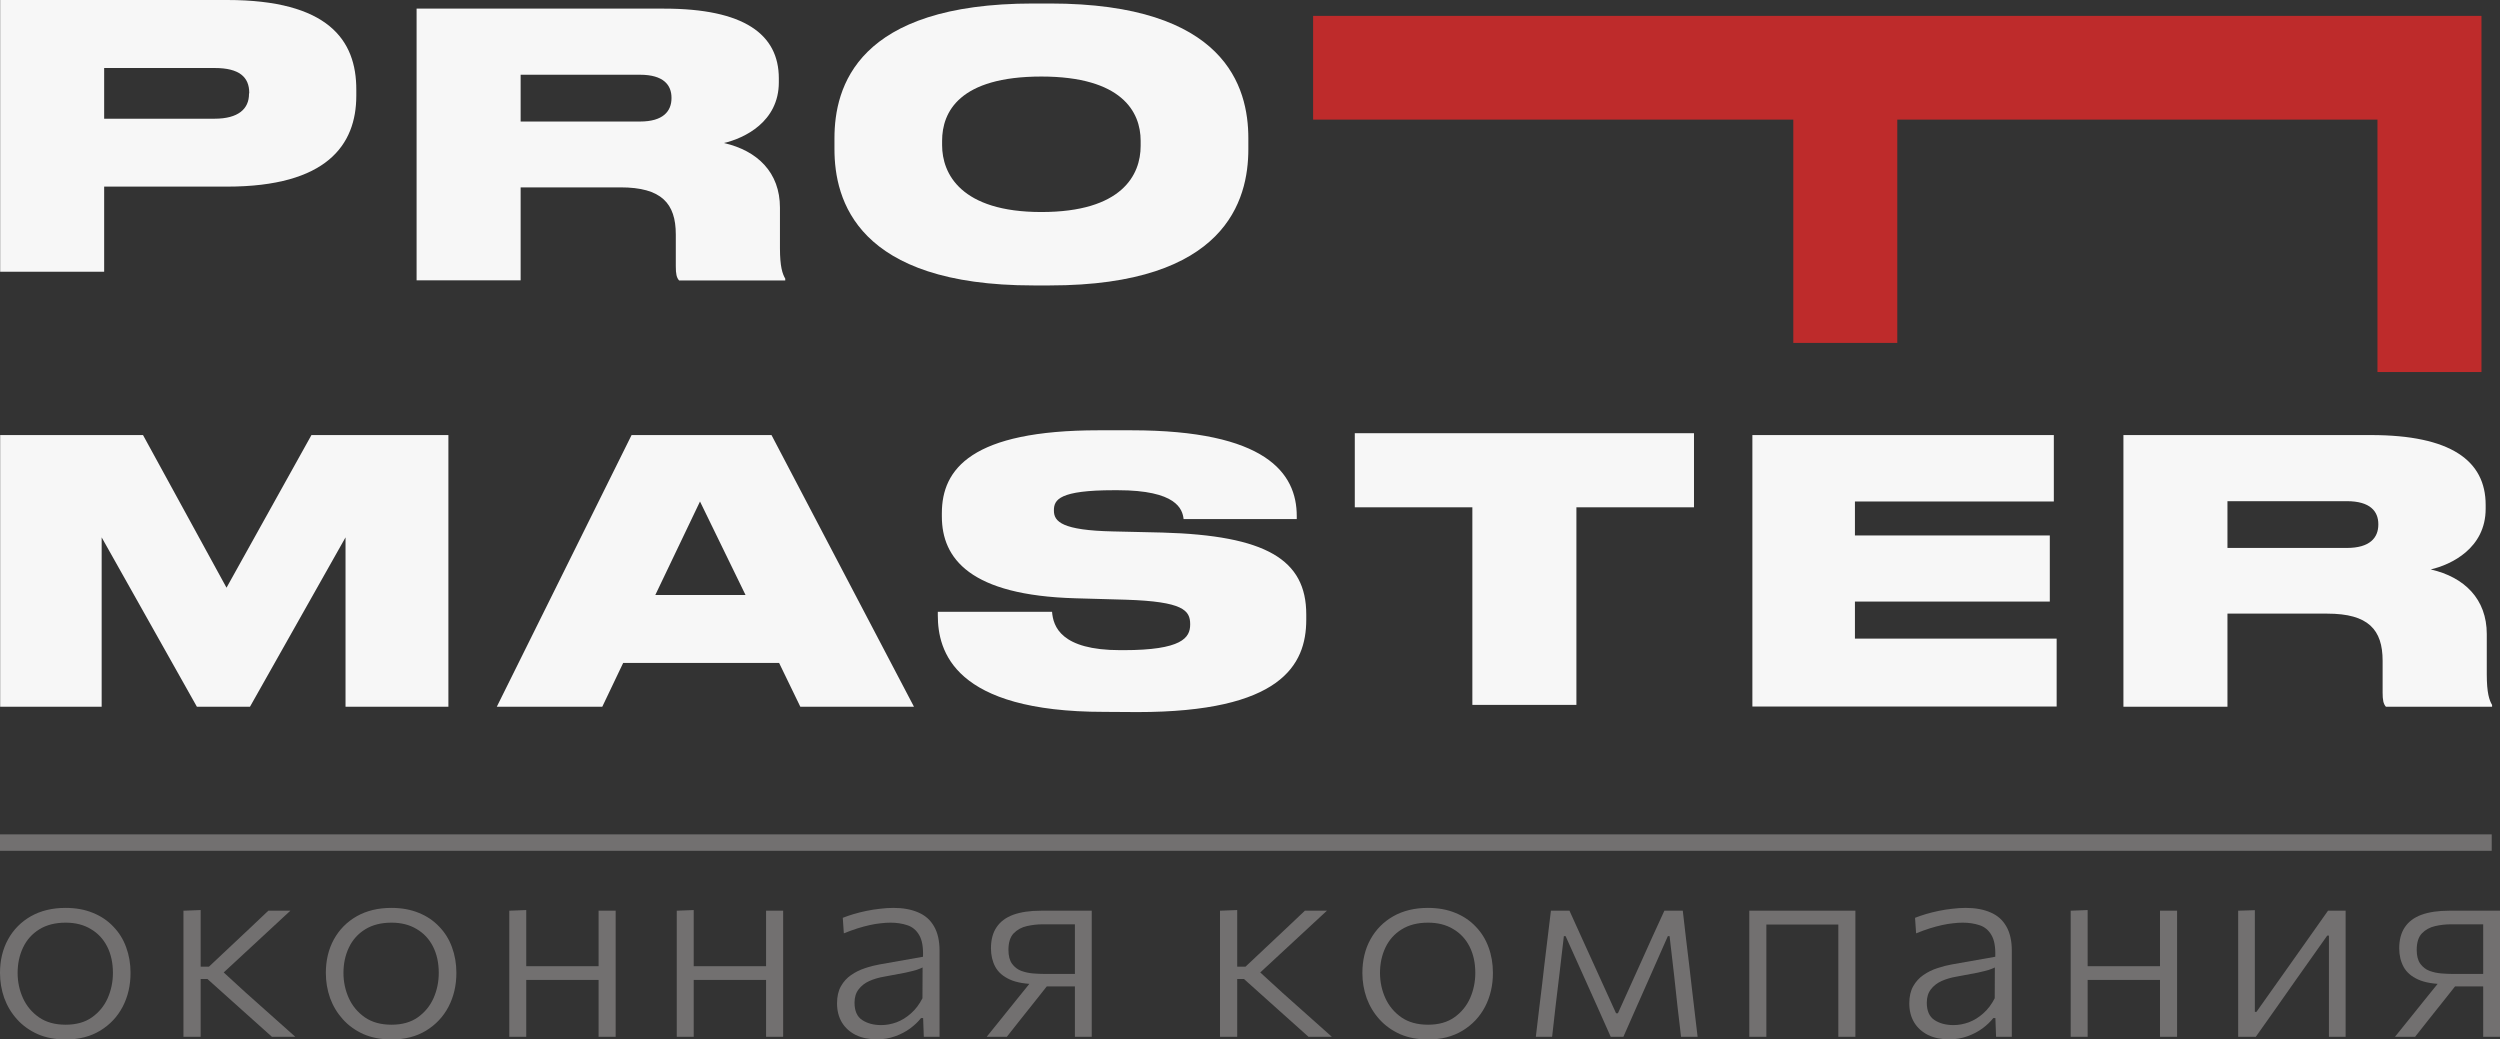
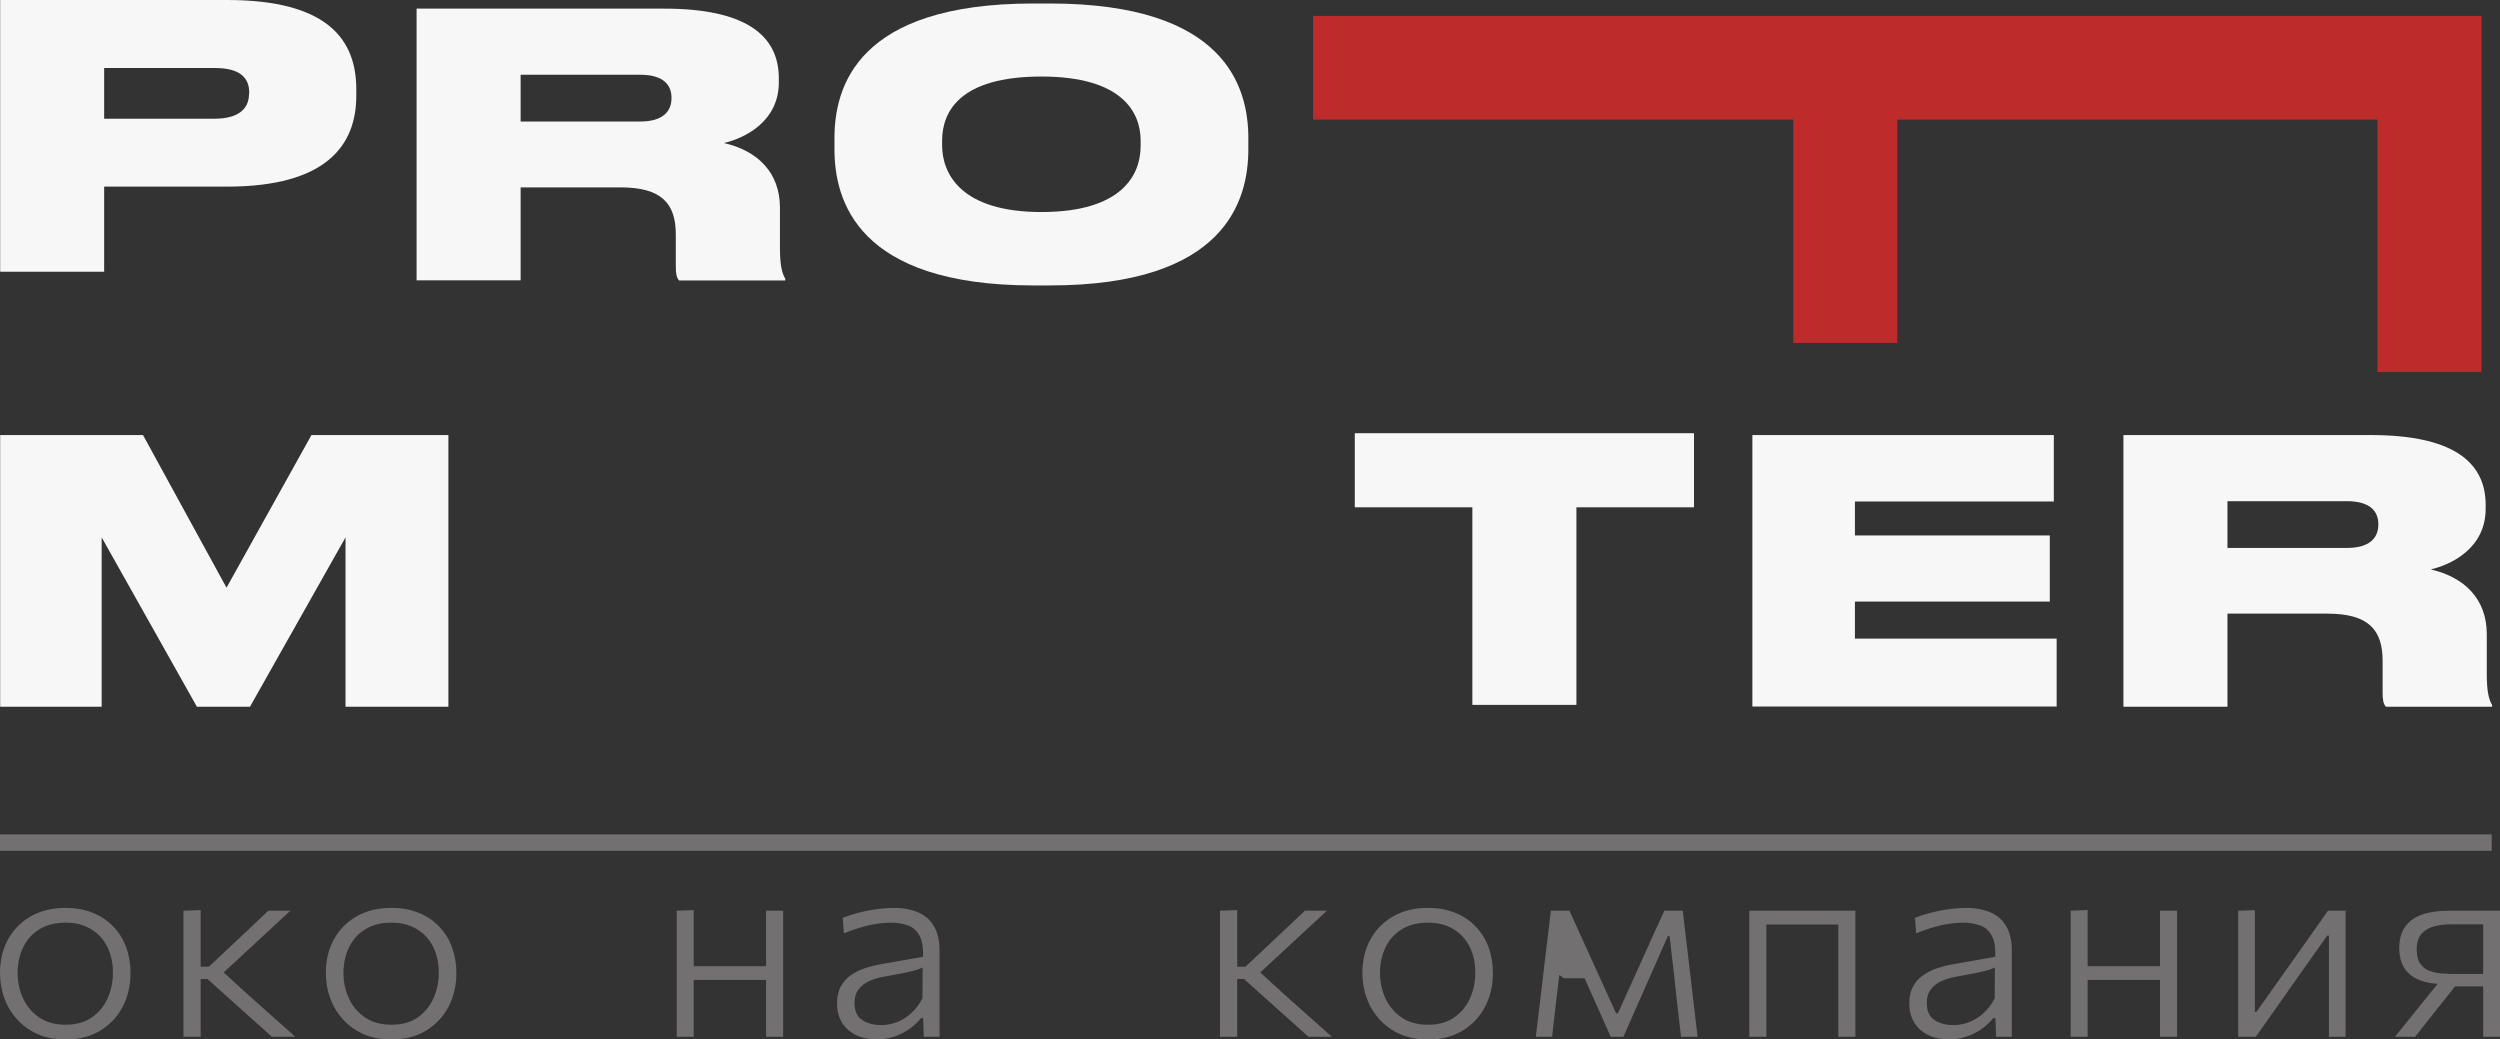
<svg xmlns="http://www.w3.org/2000/svg" width="190" height="79" viewBox="0 0 190 79" fill="none">
  <rect x="0" y="0" width="190" height="79" fill="#333333" stroke="none" />
  <path d="M0 64.037H189.37" stroke="#727070" stroke-width="1.25" stroke-miterlimit="10" />
  <path d="M111.9 38.555H102.964V32.924H128.743V38.555H119.807V53.571H111.9V38.555Z" fill="#F7F7F7" />
  <path d="M17.255 0H0.013V20.651H7.916V14.183H17.255C24.828 14.183 27.079 11.021 27.079 7.273V6.83C27.095 3.025 24.92 0 17.255 0ZM18.925 7.136C18.925 8.27 18.119 9.022 16.307 9.022H7.916V5.169H16.323C18.187 5.169 18.942 5.861 18.942 7.055L18.925 7.136Z" fill="#F7F7F7" />
  <path d="M39.568 21.303H31.661V0.656H50.477C56.529 0.656 59.191 2.595 59.191 5.953V6.259C59.191 9.256 56.573 10.507 55.016 10.869C57.577 11.452 59.276 13.117 59.276 15.78V18.845C59.276 20.289 59.469 20.816 59.679 21.178V21.315H51.611C51.417 21.094 51.361 20.816 51.361 20.233V17.82C51.361 15.458 50.275 14.24 47.157 14.24H39.568V21.303ZM39.568 9.236H48.642C50.396 9.236 51.034 8.455 51.034 7.458V7.43C51.034 6.46 50.425 5.68 48.642 5.68H39.568V9.236Z" fill="#F7F7F7" />
  <path d="M0.013 33.065H10.869L17.215 44.665L23.67 33.065H34.078V53.712H26.26V40.84L18.998 53.712H14.964L7.726 40.84V53.712H0.013V33.065Z" fill="#F7F7F7" />
-   <path d="M59.211 50.381H47.362L45.773 53.712H37.757L48 33.065H58.634L69.462 53.712H60.825L59.211 50.381ZM53.2 38.113L49.803 45.22H56.661L53.2 38.113Z" fill="#F7F7F7" />
  <path d="M79.786 0.266C93.148 0.266 94.874 6.621 94.874 10.507V11.339C94.874 15.197 93.176 21.693 79.786 21.693H78.535C65.117 21.693 63.419 15.197 63.419 11.339V10.507C63.419 6.621 65.117 0.266 78.535 0.266H79.786ZM86.689 10.7C86.689 8.508 85.269 5.817 79.145 5.817C72.912 5.817 71.6 8.508 71.6 10.7V11.034C71.6 13.198 73.021 16.114 79.145 16.114C85.269 16.114 86.689 13.298 86.689 11.09V10.7Z" fill="#F7F7F7" />
-   <path d="M83.91 54.102C72.469 54.102 71.274 49.464 71.274 46.773V46.495H79.956C80.041 47.606 80.626 49.412 85.136 49.412H85.386C89.824 49.412 90.453 48.466 90.453 47.469V47.441C90.453 46.387 89.925 45.719 85.58 45.578L81.739 45.47C73.723 45.248 71.581 42.445 71.581 39.251V39.002C71.581 35.643 73.832 32.702 83.494 32.702H85.971C96.214 32.702 98.554 35.949 98.554 39.223V39.448H89.953C89.868 38.696 89.421 37.256 84.943 37.256H84.664C80.513 37.256 80.097 37.976 80.097 38.78V38.809C80.097 39.641 80.711 40.309 84.608 40.389L88.335 40.474C96.214 40.695 99.276 42.525 99.276 46.693V47.095C99.276 50.566 97.328 54.118 86.443 54.118L83.91 54.102Z" fill="#F7F7F7" />
  <path d="M156.091 33.065V38.113H140.975V40.695H155.785V45.719H140.975V48.535H156.305V53.696H133.181V33.065H156.091Z" fill="#F7F7F7" />
  <path d="M169.287 53.712H161.38V33.065H180.196C186.247 33.065 188.91 35.007 188.91 38.366V38.668C188.91 41.669 186.292 42.915 184.734 43.277C187.296 43.861 188.995 45.526 188.995 48.189V51.242C188.995 52.686 189.188 53.213 189.398 53.575V53.712H181.329C181.136 53.49 181.079 53.213 181.079 52.63V50.216C181.079 47.855 179.994 46.636 176.876 46.636H169.287V53.712ZM169.287 41.644H178.36C180.115 41.644 180.753 40.864 180.753 39.866V39.838C180.753 38.869 180.143 38.089 178.36 38.089H169.287V41.644Z" fill="#F7F7F7" />
  <path d="M99.797 1.207V9.091H136.291V26.061H144.194V9.091H180.688V28.274H188.592V9.091V1.207H99.797Z" fill="#BE2B2B" />
  <path d="M5.001 79C4.196 79 3.483 78.865 2.861 78.594C2.245 78.317 1.725 77.943 1.298 77.472C0.872 77.001 0.548 76.463 0.325 75.857C0.108 75.244 0 74.606 0 73.942C0 72.988 0.203 72.14 0.609 71.398C1.021 70.65 1.599 70.064 2.343 69.638C3.094 69.213 3.973 69 4.981 69C5.759 69 6.452 69.126 7.06 69.377C7.669 69.622 8.186 69.97 8.612 70.422C9.045 70.867 9.37 71.389 9.586 71.988C9.809 72.588 9.921 73.239 9.921 73.942C9.921 74.89 9.722 75.747 9.323 76.514C8.924 77.275 8.352 77.881 7.608 78.333C6.871 78.778 6.002 79 5.001 79ZM4.991 77.878C5.796 77.878 6.462 77.691 6.989 77.317C7.524 76.937 7.923 76.45 8.186 75.857C8.45 75.257 8.582 74.619 8.582 73.942C8.582 73.181 8.437 72.514 8.146 71.94C7.855 71.366 7.439 70.921 6.898 70.605C6.364 70.283 5.728 70.122 4.991 70.122C4.2 70.122 3.53 70.293 2.982 70.634C2.441 70.97 2.032 71.427 1.755 72.008C1.478 72.588 1.339 73.233 1.339 73.942C1.339 74.619 1.474 75.257 1.745 75.857C2.015 76.45 2.421 76.937 2.962 77.317C3.503 77.691 4.179 77.878 4.991 77.878Z" fill="#727070" />
  <path d="M13.942 78.797C13.942 78.081 13.942 77.391 13.942 76.727C13.942 76.063 13.942 75.338 13.942 74.551V73.546C13.942 72.991 13.942 72.475 13.942 71.998C13.942 71.521 13.942 71.057 13.942 70.605C13.942 70.154 13.942 69.69 13.942 69.213L15.25 69.164C15.25 69.874 15.25 70.573 15.25 71.263C15.25 71.953 15.25 72.681 15.25 73.449V74.716C15.25 75.457 15.25 76.15 15.25 76.795C15.25 77.433 15.25 78.101 15.25 78.797H13.942ZM20.667 78.797C20.174 78.346 19.673 77.897 19.166 77.453C18.666 77.001 18.165 76.553 17.665 76.108L15.768 74.406H15.068V73.468H15.879L17.462 71.979C17.956 71.514 18.446 71.053 18.933 70.596C19.426 70.132 19.913 69.671 20.393 69.213H22.067C21.459 69.774 20.853 70.335 20.252 70.896C19.65 71.45 19.051 72.004 18.456 72.559L16.681 74.203L16.64 73.575L18.689 75.451C19.311 76.005 19.937 76.563 20.566 77.124C21.195 77.685 21.82 78.242 22.443 78.797H20.667Z" fill="#727070" />
  <path d="M29.765 79C28.96 79 28.247 78.865 27.624 78.594C27.009 78.317 26.488 77.943 26.062 77.472C25.636 77.001 25.311 76.463 25.088 75.857C24.872 75.244 24.764 74.606 24.764 73.942C24.764 72.988 24.967 72.14 25.372 71.398C25.785 70.65 26.363 70.064 27.107 69.638C27.858 69.213 28.737 69 29.744 69C30.522 69 31.215 69.126 31.824 69.377C32.433 69.622 32.95 69.97 33.376 70.422C33.809 70.867 34.134 71.389 34.35 71.988C34.573 72.588 34.685 73.239 34.685 73.942C34.685 74.89 34.485 75.747 34.086 76.514C33.687 77.275 33.116 77.881 32.372 78.333C31.635 78.778 30.766 79 29.765 79ZM29.755 77.878C30.559 77.878 31.226 77.691 31.753 77.317C32.287 76.937 32.686 76.45 32.95 75.857C33.214 75.257 33.346 74.619 33.346 73.942C33.346 73.181 33.2 72.514 32.91 71.94C32.619 71.366 32.203 70.921 31.662 70.605C31.128 70.283 30.492 70.122 29.755 70.122C28.963 70.122 28.294 70.293 27.746 70.634C27.205 70.97 26.796 71.427 26.519 72.008C26.241 72.588 26.103 73.233 26.103 73.942C26.103 74.619 26.238 75.257 26.509 75.857C26.779 76.45 27.185 76.937 27.726 77.317C28.267 77.691 28.943 77.878 29.755 77.878Z" fill="#727070" />
-   <path d="M38.706 78.797C38.706 78.081 38.706 77.391 38.706 76.727C38.706 76.063 38.706 75.338 38.706 74.551V73.584C38.706 73.03 38.706 72.511 38.706 72.027C38.706 71.543 38.706 71.073 38.706 70.615C38.706 70.157 38.706 69.69 38.706 69.213L39.994 69.164C39.994 69.641 39.994 70.112 39.994 70.576C39.994 71.041 39.994 71.518 39.994 72.008C39.994 72.491 39.994 73.017 39.994 73.584V74.551C39.994 75.338 39.994 76.063 39.994 76.727C39.994 77.391 39.994 78.081 39.994 78.797H38.706ZM39.466 74.474V73.429H46.101V74.474H39.466ZM45.492 78.797C45.492 78.081 45.492 77.391 45.492 76.727C45.492 76.063 45.492 75.338 45.492 74.551V73.584C45.492 73.03 45.492 72.511 45.492 72.027C45.492 71.543 45.492 71.073 45.492 70.615C45.492 70.157 45.492 69.69 45.492 69.213H46.79C46.79 69.69 46.79 70.157 46.79 70.615C46.79 71.073 46.79 71.543 46.79 72.027C46.79 72.511 46.79 73.03 46.79 73.584V74.551C46.79 75.338 46.79 76.063 46.79 76.727C46.79 77.391 46.79 78.081 46.79 78.797H45.492Z" fill="#727070" />
  <path d="M51.434 78.797C51.434 78.081 51.434 77.391 51.434 76.727C51.434 76.063 51.434 75.338 51.434 74.551V73.584C51.434 73.03 51.434 72.511 51.434 72.027C51.434 71.543 51.434 71.073 51.434 70.615C51.434 70.157 51.434 69.69 51.434 69.213L52.722 69.164C52.722 69.641 52.722 70.112 52.722 70.576C52.722 71.041 52.722 71.518 52.722 72.008C52.722 72.491 52.722 73.017 52.722 73.584V74.551C52.722 75.338 52.722 76.063 52.722 76.727C52.722 77.391 52.722 78.081 52.722 78.797H51.434ZM52.195 74.474V73.429H58.829V74.474H52.195ZM58.221 78.797C58.221 78.081 58.221 77.391 58.221 76.727C58.221 76.063 58.221 75.338 58.221 74.551V73.584C58.221 73.03 58.221 72.511 58.221 72.027C58.221 71.543 58.221 71.073 58.221 70.615C58.221 70.157 58.221 69.69 58.221 69.213H59.519C59.519 69.69 59.519 70.157 59.519 70.615C59.519 71.073 59.519 71.543 59.519 72.027C59.519 72.511 59.519 73.03 59.519 73.584V74.551C59.519 75.338 59.519 76.063 59.519 76.727C59.519 77.391 59.519 78.081 59.519 78.797H58.221Z" fill="#727070" />
  <path d="M66.648 78.99C66.033 78.99 65.498 78.881 65.045 78.662C64.592 78.436 64.24 78.12 63.99 77.714C63.74 77.301 63.615 76.814 63.615 76.253C63.615 75.738 63.713 75.306 63.909 74.957C64.105 74.609 64.362 74.326 64.68 74.106C65.005 73.881 65.356 73.707 65.735 73.584C66.114 73.455 66.489 73.359 66.861 73.294L70.148 72.714C70.175 71.979 70.077 71.427 69.854 71.06C69.637 70.686 69.336 70.438 68.951 70.315C68.565 70.186 68.139 70.122 67.673 70.122C67.443 70.122 67.196 70.138 66.932 70.17C66.668 70.196 66.391 70.241 66.1 70.306C65.809 70.37 65.498 70.454 65.167 70.557C64.842 70.66 64.497 70.786 64.132 70.934L64.051 69.754C64.294 69.658 64.565 69.564 64.863 69.474C65.167 69.384 65.488 69.303 65.826 69.232C66.165 69.161 66.509 69.106 66.861 69.068C67.219 69.023 67.568 69 67.906 69C68.629 69 69.252 69.113 69.772 69.338C70.3 69.558 70.702 69.909 70.98 70.393C71.264 70.876 71.406 71.498 71.406 72.259C71.406 72.562 71.406 72.943 71.406 73.4C71.406 73.858 71.406 74.297 71.406 74.716V76.021C71.406 76.447 71.406 76.885 71.406 77.337C71.406 77.781 71.406 78.268 71.406 78.797H70.209L70.158 77.375H69.996C69.786 77.646 69.512 77.907 69.174 78.159C68.843 78.404 68.46 78.603 68.028 78.758C67.602 78.913 67.142 78.99 66.648 78.99ZM66.973 77.907C67.358 77.907 67.747 77.836 68.139 77.694C68.531 77.546 68.897 77.32 69.235 77.017C69.58 76.714 69.871 76.331 70.107 75.867L70.117 73.526C70.002 73.584 69.85 73.645 69.661 73.71C69.472 73.768 69.187 73.839 68.809 73.923C68.43 74 67.899 74.1 67.216 74.222C66.79 74.293 66.404 74.406 66.06 74.561C65.722 74.716 65.451 74.928 65.248 75.199C65.045 75.464 64.944 75.799 64.944 76.205C64.944 76.824 65.136 77.262 65.522 77.52C65.914 77.778 66.398 77.907 66.973 77.907Z" fill="#727070" />
-   <path d="M74.988 78.797C75.36 78.339 75.732 77.878 76.104 77.414C76.476 76.95 76.841 76.495 77.2 76.05L78.731 74.155L78.833 74.793C77.96 74.793 77.267 74.677 76.753 74.445C76.239 74.213 75.871 73.894 75.647 73.487C75.424 73.075 75.313 72.604 75.313 72.075C75.313 71.424 75.455 70.889 75.739 70.47C76.023 70.044 76.445 69.729 77.007 69.522C77.575 69.316 78.278 69.213 79.117 69.213C79.57 69.213 80.04 69.213 80.527 69.213C81.014 69.213 81.47 69.213 81.896 69.213C82.329 69.213 82.688 69.213 82.972 69.213C82.972 69.69 82.972 70.157 82.972 70.615C82.972 71.073 82.972 71.543 82.972 72.027C82.972 72.511 82.972 73.03 82.972 73.584V74.551C82.972 75.338 82.972 76.063 82.972 76.727C82.972 77.391 82.972 78.081 82.972 78.797H81.693C81.693 78.359 81.693 77.936 81.693 77.53C81.693 77.124 81.693 76.708 81.693 76.282C81.693 75.857 81.693 75.409 81.693 74.938V73.575C81.693 72.968 81.693 72.398 81.693 71.863C81.693 71.328 81.693 70.789 81.693 70.248H79.228C78.836 70.248 78.441 70.293 78.041 70.383C77.642 70.473 77.308 70.657 77.037 70.934C76.773 71.212 76.642 71.631 76.642 72.192C76.642 72.643 76.733 72.994 76.915 73.246C77.098 73.497 77.331 73.678 77.615 73.787C77.9 73.89 78.197 73.955 78.508 73.981C78.826 74.006 79.11 74.019 79.36 74.019H81.937V74.967H79.198L79.969 74.445L78.62 76.147C78.275 76.585 77.923 77.027 77.565 77.472C77.213 77.917 76.865 78.359 76.52 78.797H74.988Z" fill="#727070" />
  <path d="M92.719 78.797C92.719 78.081 92.719 77.391 92.719 76.727C92.719 76.063 92.719 75.338 92.719 74.551V73.546C92.719 72.991 92.719 72.475 92.719 71.998C92.719 71.521 92.719 71.057 92.719 70.605C92.719 70.154 92.719 69.69 92.719 69.213L94.028 69.164C94.028 69.874 94.028 70.573 94.028 71.263C94.028 71.953 94.028 72.681 94.028 73.449V74.716C94.028 75.457 94.028 76.15 94.028 76.795C94.028 77.433 94.028 78.101 94.028 78.797H92.719ZM99.445 78.797C98.951 78.346 98.451 77.897 97.944 77.453C97.443 77.001 96.943 76.553 96.442 76.108L94.545 74.406H93.845V73.468H94.657L96.239 71.979C96.733 71.514 97.223 71.053 97.71 70.596C98.204 70.132 98.691 69.671 99.171 69.213H100.845C100.236 69.774 99.631 70.335 99.029 70.896C98.427 71.45 97.829 72.004 97.234 72.559L95.458 74.203L95.418 73.575L97.467 75.451C98.089 76.005 98.715 76.563 99.344 77.124C99.972 77.685 100.598 78.242 101.22 78.797H99.445Z" fill="#727070" />
  <path d="M108.542 79C107.738 79 107.024 78.865 106.402 78.594C105.787 78.317 105.266 77.943 104.84 77.472C104.414 77.001 104.089 76.463 103.866 75.857C103.65 75.244 103.541 74.606 103.541 73.942C103.541 72.988 103.744 72.14 104.15 71.398C104.563 70.65 105.141 70.064 105.885 69.638C106.635 69.213 107.514 69 108.522 69C109.3 69 109.993 69.126 110.602 69.377C111.21 69.622 111.728 69.97 112.154 70.422C112.587 70.867 112.911 71.389 113.128 71.988C113.351 72.588 113.462 73.239 113.462 73.942C113.462 74.89 113.263 75.747 112.864 76.514C112.465 77.275 111.893 77.881 111.149 78.333C110.412 78.778 109.543 79 108.542 79ZM108.532 77.878C109.337 77.878 110.003 77.691 110.531 77.317C111.065 76.937 111.464 76.45 111.728 75.857C111.991 75.257 112.123 74.619 112.123 73.942C112.123 73.181 111.978 72.514 111.687 71.94C111.396 71.366 110.98 70.921 110.439 70.605C109.905 70.283 109.269 70.122 108.532 70.122C107.741 70.122 107.072 70.293 106.524 70.634C105.983 70.97 105.574 71.427 105.296 72.008C105.019 72.588 104.88 73.233 104.88 73.942C104.88 74.619 105.016 75.257 105.286 75.857C105.557 76.45 105.962 76.937 106.503 77.317C107.044 77.691 107.721 77.878 108.532 77.878Z" fill="#727070" />
-   <path d="M116.723 78.797C116.811 78.094 116.892 77.407 116.967 76.737C117.048 76.066 117.129 75.399 117.21 74.735L117.362 73.41C117.45 72.714 117.535 72.014 117.616 71.311C117.704 70.609 117.788 69.909 117.87 69.213H119.28C119.577 69.87 119.878 70.534 120.182 71.205C120.487 71.869 120.784 72.523 121.075 73.168L122.82 77.008H122.962L124.697 73.168C124.994 72.504 125.292 71.843 125.589 71.186C125.894 70.528 126.195 69.87 126.492 69.213H127.892C127.973 69.896 128.054 70.599 128.135 71.321C128.223 72.037 128.308 72.74 128.389 73.429L128.541 74.745C128.616 75.389 128.693 76.053 128.775 76.737C128.856 77.42 128.937 78.107 129.018 78.797H127.76C127.672 78.023 127.581 77.243 127.486 76.457C127.398 75.67 127.314 74.893 127.233 74.126L126.888 71.147H126.756L125.356 74.319C125.025 75.067 124.693 75.815 124.362 76.563C124.03 77.304 123.702 78.049 123.378 78.797H122.414C122.083 78.049 121.751 77.304 121.42 76.563C121.089 75.821 120.757 75.083 120.426 74.348L118.985 71.147H118.854L118.509 74.097C118.414 74.883 118.319 75.67 118.225 76.457C118.137 77.237 118.049 78.017 117.961 78.797H116.723Z" fill="#727070" />
+   <path d="M116.723 78.797C116.811 78.094 116.892 77.407 116.967 76.737C117.048 76.066 117.129 75.399 117.21 74.735L117.362 73.41C117.45 72.714 117.535 72.014 117.616 71.311C117.704 70.609 117.788 69.909 117.87 69.213H119.28C119.577 69.87 119.878 70.534 120.182 71.205C120.487 71.869 120.784 72.523 121.075 73.168L122.82 77.008H122.962L124.697 73.168C124.994 72.504 125.292 71.843 125.589 71.186C125.894 70.528 126.195 69.87 126.492 69.213H127.892C127.973 69.896 128.054 70.599 128.135 71.321C128.223 72.037 128.308 72.74 128.389 73.429L128.541 74.745C128.616 75.389 128.693 76.053 128.775 76.737C128.856 77.42 128.937 78.107 129.018 78.797H127.76C127.672 78.023 127.581 77.243 127.486 76.457C127.398 75.67 127.314 74.893 127.233 74.126L126.888 71.147H126.756L125.356 74.319C125.025 75.067 124.693 75.815 124.362 76.563C124.03 77.304 123.702 78.049 123.378 78.797H122.414C122.083 78.049 121.751 77.304 121.42 76.563C121.089 75.821 120.757 75.083 120.426 74.348H118.854L118.509 74.097C118.414 74.883 118.319 75.67 118.225 76.457C118.137 77.237 118.049 78.017 117.961 78.797H116.723Z" fill="#727070" />
  <path d="M132.946 78.797C132.946 78.081 132.946 77.391 132.946 76.727C132.946 76.063 132.946 75.338 132.946 74.551V73.584C132.946 73.03 132.946 72.511 132.946 72.027C132.946 71.543 132.946 71.073 132.946 70.615C132.946 70.157 132.946 69.69 132.946 69.213H141.01C141.01 69.69 141.01 70.157 141.01 70.615C141.01 71.073 141.01 71.543 141.01 72.027C141.01 72.511 141.01 73.03 141.01 73.584V74.551C141.01 75.338 141.01 76.063 141.01 76.727C141.01 77.391 141.01 78.081 141.01 78.797H139.712C139.712 78.081 139.712 77.391 139.712 76.727C139.712 76.063 139.712 75.338 139.712 74.551V73.584C139.712 73.043 139.712 72.546 139.712 72.095C139.712 71.637 139.712 71.192 139.712 70.76C139.712 70.328 139.712 69.88 139.712 69.416L140.321 70.267H133.636L134.244 69.416C134.244 69.88 134.244 70.328 134.244 70.76C134.244 71.192 134.244 71.637 134.244 72.095C134.244 72.546 134.244 73.043 134.244 73.584V74.551C134.244 75.338 134.244 76.063 134.244 76.727C134.244 77.391 134.244 78.081 134.244 78.797H132.946Z" fill="#727070" />
  <path d="M148.14 78.99C147.525 78.99 146.99 78.881 146.537 78.662C146.084 78.436 145.732 78.12 145.482 77.714C145.232 77.301 145.107 76.814 145.107 76.253C145.107 75.738 145.205 75.306 145.401 74.957C145.597 74.609 145.854 74.326 146.172 74.106C146.497 73.881 146.848 73.707 147.227 73.584C147.606 73.455 147.981 73.359 148.353 73.294L151.64 72.714C151.667 71.979 151.569 71.427 151.346 71.06C151.129 70.686 150.828 70.438 150.443 70.315C150.057 70.186 149.631 70.122 149.165 70.122C148.935 70.122 148.688 70.138 148.424 70.17C148.16 70.196 147.883 70.241 147.592 70.306C147.301 70.37 146.99 70.454 146.659 70.557C146.334 70.66 145.989 70.786 145.624 70.934L145.543 69.754C145.787 69.658 146.057 69.564 146.355 69.474C146.659 69.384 146.98 69.303 147.318 69.232C147.656 69.161 148.001 69.106 148.353 69.068C148.711 69.023 149.06 69 149.398 69C150.121 69 150.744 69.113 151.264 69.338C151.792 69.558 152.194 69.909 152.472 70.393C152.756 70.876 152.898 71.498 152.898 72.259C152.898 72.562 152.898 72.943 152.898 73.4C152.898 73.858 152.898 74.297 152.898 74.716V76.021C152.898 76.447 152.898 76.885 152.898 77.337C152.898 77.781 152.898 78.268 152.898 78.797H151.701L151.65 77.375H151.488C151.278 77.646 151.004 77.907 150.666 78.159C150.334 78.404 149.952 78.603 149.52 78.758C149.094 78.913 148.634 78.99 148.14 78.99ZM148.465 77.907C148.85 77.907 149.239 77.836 149.631 77.694C150.023 77.546 150.389 77.32 150.727 77.017C151.072 76.714 151.362 76.331 151.599 75.867L151.609 73.526C151.494 73.584 151.342 73.645 151.153 73.71C150.963 73.768 150.679 73.839 150.301 73.923C149.922 74 149.391 74.1 148.708 74.222C148.282 74.293 147.896 74.406 147.552 74.561C147.213 74.716 146.943 74.928 146.74 75.199C146.537 75.464 146.436 75.799 146.436 76.205C146.436 76.824 146.628 77.262 147.014 77.52C147.406 77.778 147.89 77.907 148.465 77.907Z" fill="#727070" />
  <path d="M157.373 78.797C157.373 78.081 157.373 77.391 157.373 76.727C157.373 76.063 157.373 75.338 157.373 74.551V73.584C157.373 73.03 157.373 72.511 157.373 72.027C157.373 71.543 157.373 71.073 157.373 70.615C157.373 70.157 157.373 69.69 157.373 69.213L158.661 69.164C158.661 69.641 158.661 70.112 158.661 70.576C158.661 71.041 158.661 71.518 158.661 72.008C158.661 72.491 158.661 73.017 158.661 73.584V74.551C158.661 75.338 158.661 76.063 158.661 76.727C158.661 77.391 158.661 78.081 158.661 78.797H157.373ZM158.134 74.474V73.429H164.768V74.474H158.134ZM164.159 78.797C164.159 78.081 164.159 77.391 164.159 76.727C164.159 76.063 164.159 75.338 164.159 74.551V73.584C164.159 73.03 164.159 72.511 164.159 72.027C164.159 71.543 164.159 71.073 164.159 70.615C164.159 70.157 164.159 69.69 164.159 69.213H165.458C165.458 69.69 165.458 70.157 165.458 70.615C165.458 71.073 165.458 71.543 165.458 72.027C165.458 72.511 165.458 73.03 165.458 73.584V74.551C165.458 75.338 165.458 76.063 165.458 76.727C165.458 77.391 165.458 78.081 165.458 78.797H164.159Z" fill="#727070" />
  <path d="M170.101 78.797C170.101 78.081 170.101 77.391 170.101 76.727C170.101 76.063 170.101 75.338 170.101 74.551V73.584C170.101 73.03 170.101 72.511 170.101 72.027C170.101 71.543 170.101 71.073 170.101 70.615C170.101 70.157 170.101 69.69 170.101 69.213L171.369 69.174C171.369 69.638 171.369 70.096 171.369 70.547C171.369 70.999 171.369 71.463 171.369 71.94C171.369 72.411 171.369 72.92 171.369 73.468V76.901H171.491L173.875 73.536C174.382 72.814 174.893 72.092 175.407 71.369C175.921 70.641 176.428 69.922 176.928 69.213H178.267C178.267 69.69 178.267 70.157 178.267 70.615C178.267 71.073 178.267 71.543 178.267 72.027C178.267 72.511 178.267 73.03 178.267 73.584V74.551C178.267 75.338 178.267 76.063 178.267 76.727C178.267 77.391 178.267 78.081 178.267 78.797H176.999C176.999 78.081 176.999 77.395 176.999 76.737C176.999 76.079 176.999 75.36 176.999 74.58V71.108H176.868L174.514 74.435C174 75.17 173.486 75.902 172.972 76.631C172.458 77.353 171.948 78.075 171.44 78.797H170.101Z" fill="#727070" />
  <path d="M182.017 78.797C182.388 78.339 182.76 77.878 183.132 77.414C183.504 76.95 183.87 76.495 184.228 76.05L185.76 74.155L185.861 74.793C184.989 74.793 184.296 74.677 183.782 74.445C183.268 74.213 182.899 73.894 182.676 73.487C182.453 73.075 182.341 72.604 182.341 72.075C182.341 71.424 182.483 70.889 182.767 70.47C183.051 70.044 183.474 69.729 184.035 69.522C184.603 69.316 185.307 69.213 186.145 69.213C186.598 69.213 187.068 69.213 187.555 69.213C188.042 69.213 188.499 69.213 188.925 69.213C189.358 69.213 189.716 69.213 190 69.213C190 69.69 190 70.157 190 70.615C190 71.073 190 71.543 190 72.027C190 72.511 190 73.03 190 73.584V74.551C190 75.338 190 76.063 190 76.727C190 77.391 190 78.081 190 78.797H188.722C188.722 78.359 188.722 77.936 188.722 77.53C188.722 77.124 188.722 76.708 188.722 76.282C188.722 75.857 188.722 75.409 188.722 74.938V73.575C188.722 72.968 188.722 72.398 188.722 71.863C188.722 71.328 188.722 70.789 188.722 70.248H186.257C185.865 70.248 185.469 70.293 185.07 70.383C184.671 70.473 184.336 70.657 184.066 70.934C183.802 71.212 183.67 71.631 183.67 72.192C183.67 72.643 183.761 72.994 183.944 73.246C184.127 73.497 184.36 73.678 184.644 73.787C184.928 73.89 185.225 73.955 185.537 73.981C185.854 74.006 186.138 74.019 186.389 74.019H188.965V74.967H186.226L186.997 74.445L185.648 76.147C185.303 76.585 184.952 77.027 184.593 77.472C184.241 77.917 183.893 78.359 183.548 78.797H182.017Z" fill="#727070" />
</svg>